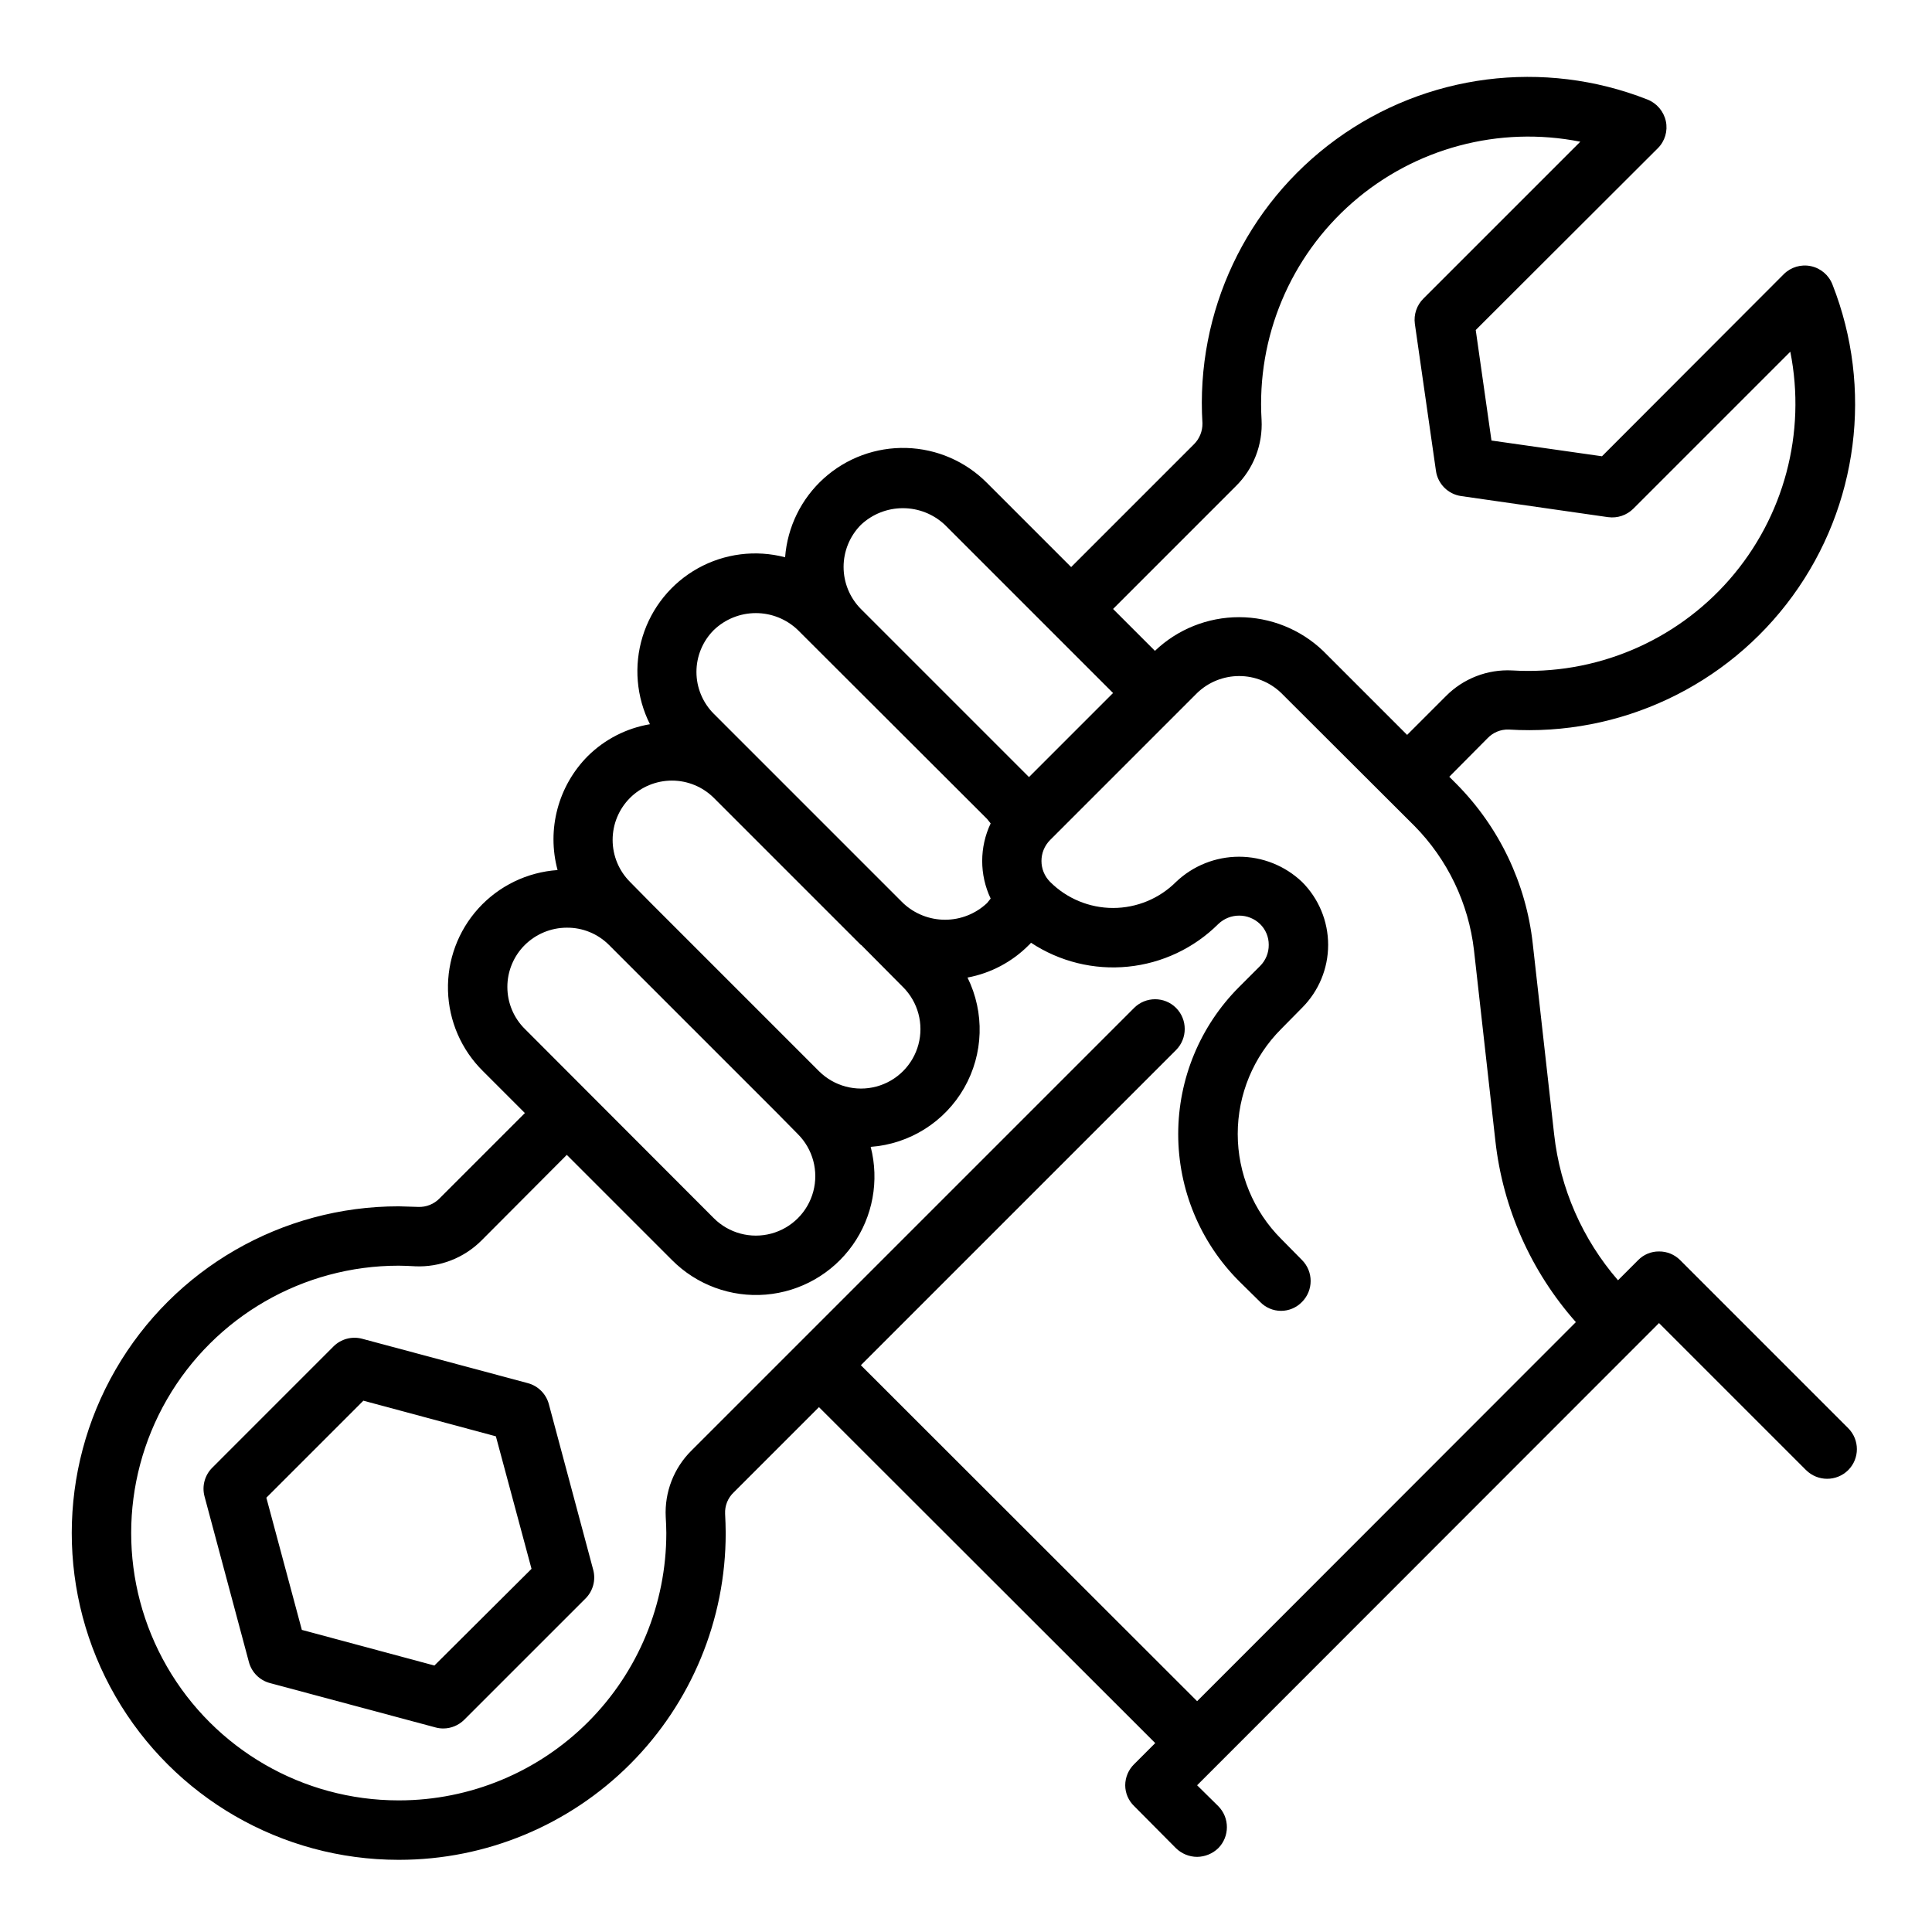
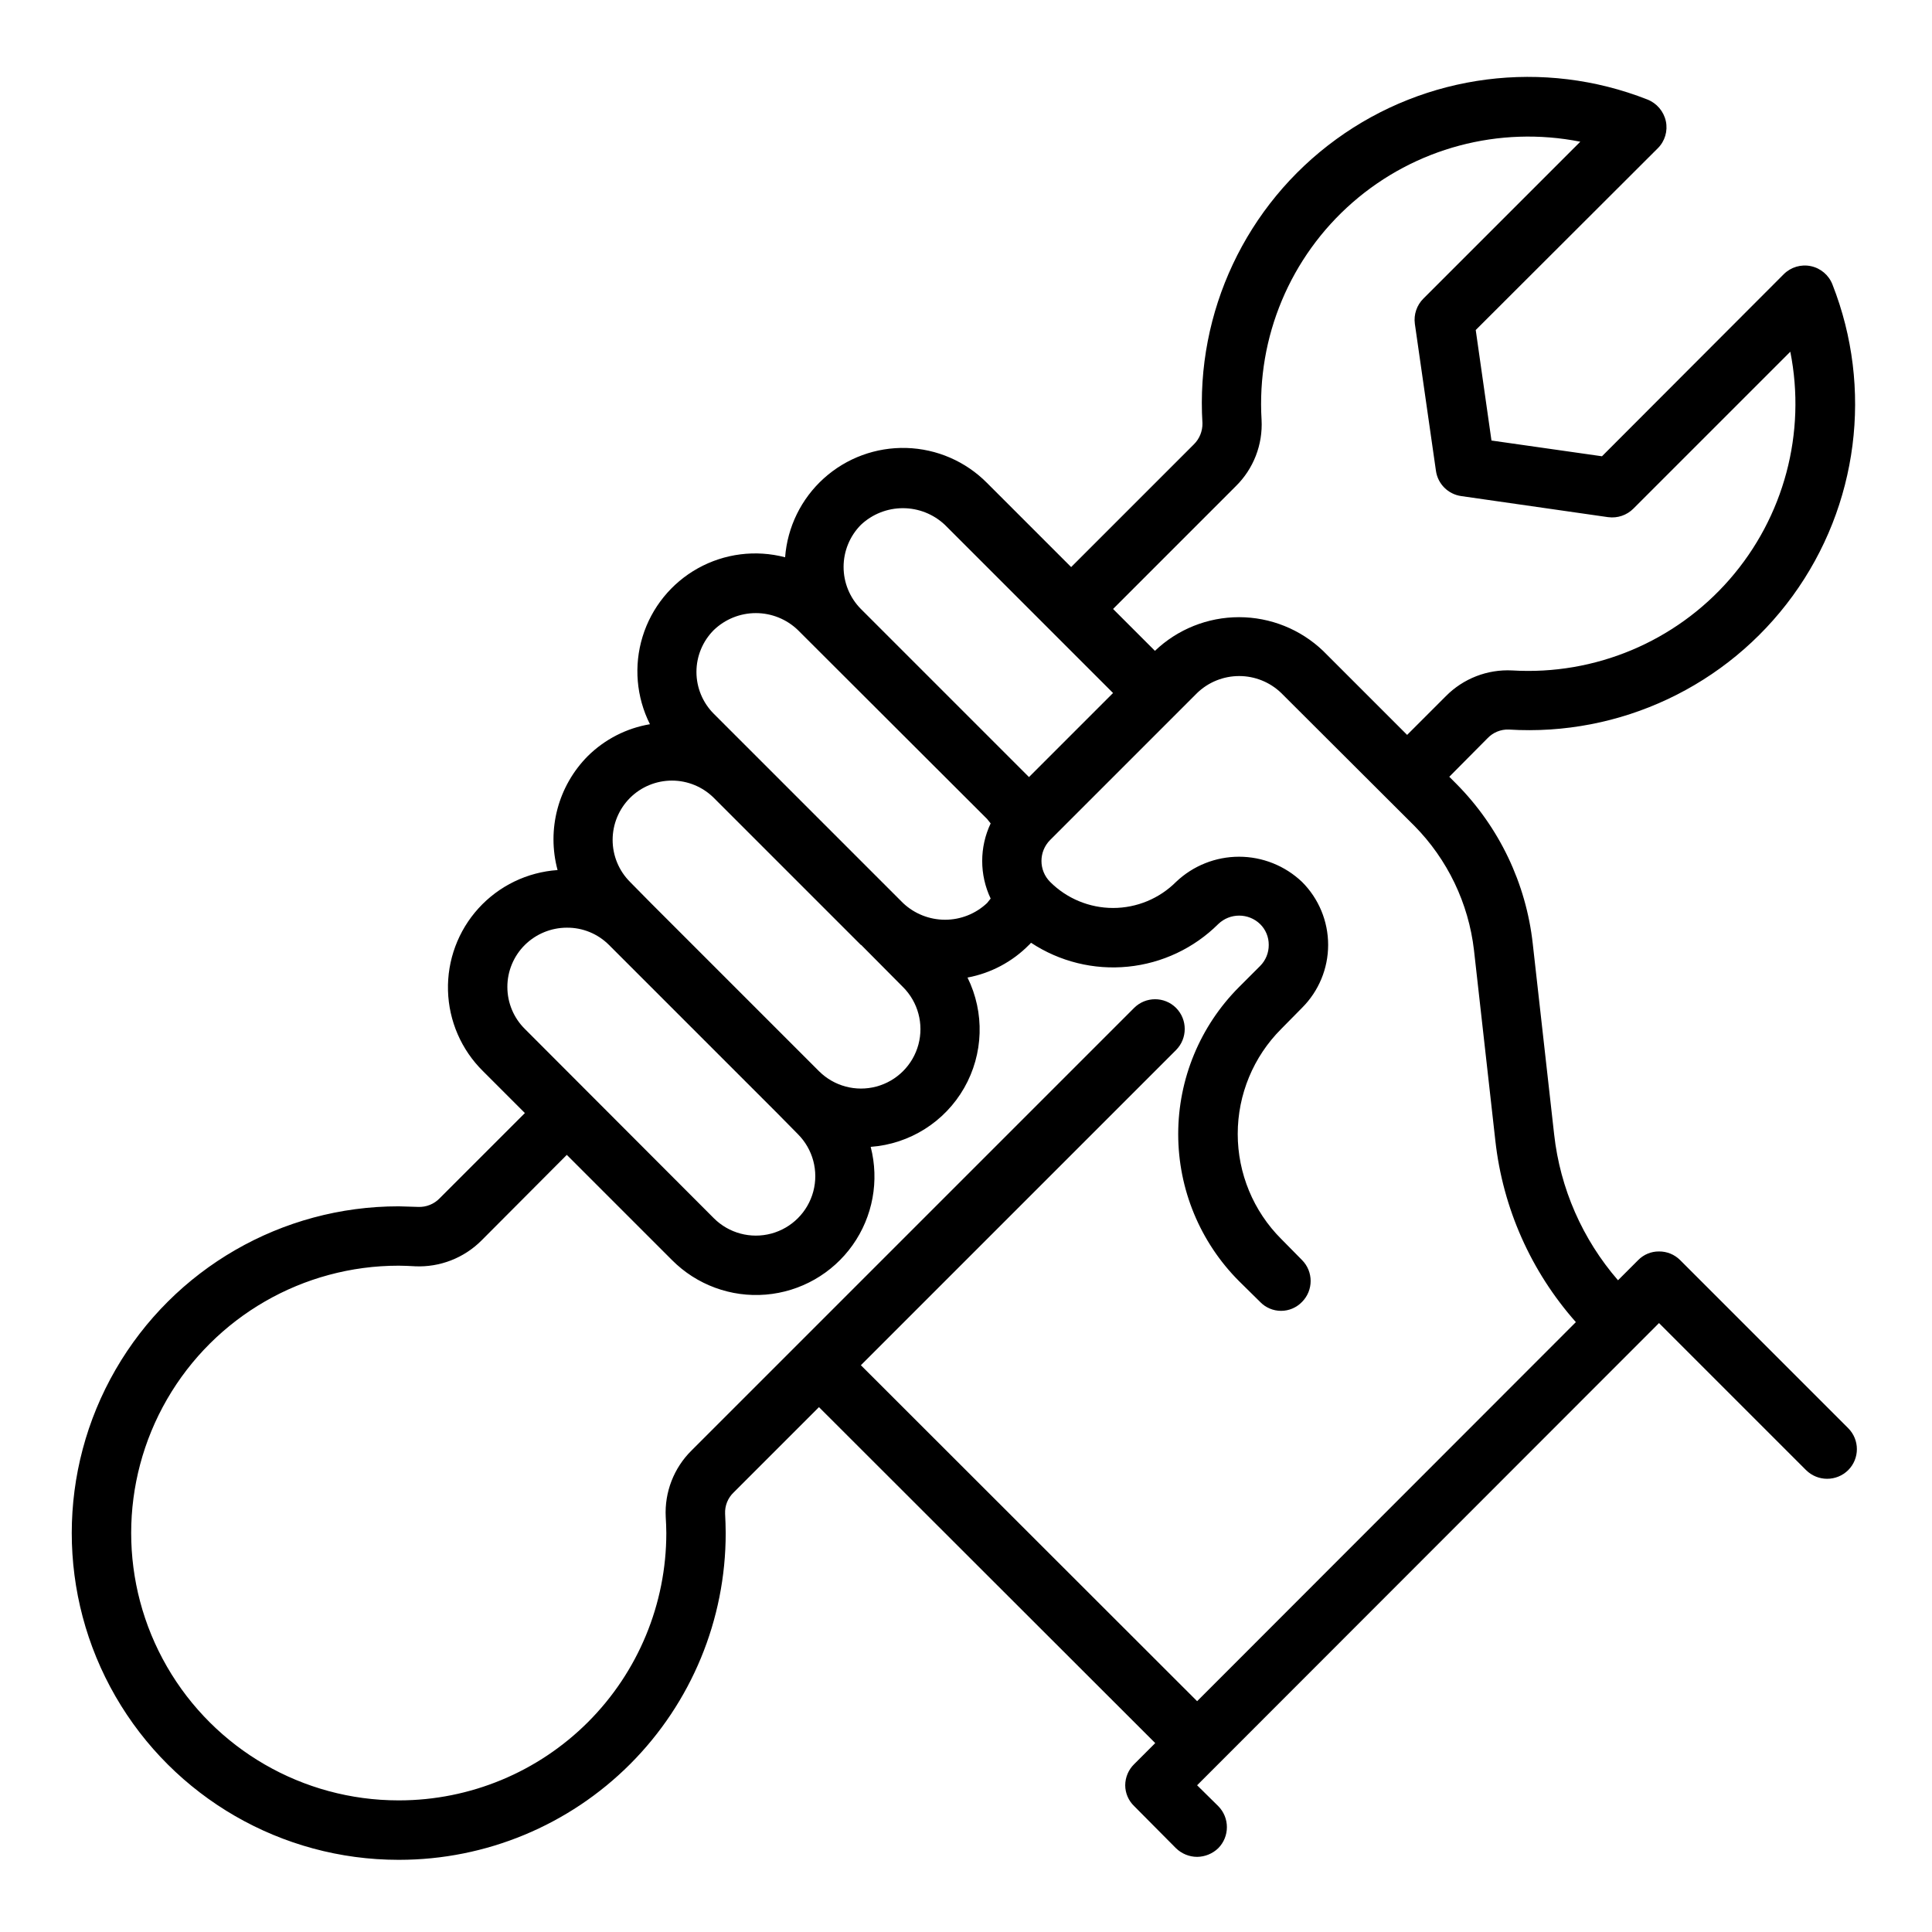
<svg xmlns="http://www.w3.org/2000/svg" fill="#000000" width="800px" height="800px" version="1.1" viewBox="144 144 512 512">
  <g>
-     <path d="m289.45 516.11c-0.73-2.715-2.852-4.836-5.566-5.562l-43.902-11.762c-2.719-0.727-5.617 0.051-7.606 2.039l-32.133 32.141c-1.988 1.988-2.766 4.883-2.039 7.598l11.762 43.902c0.727 2.715 2.848 4.836 5.566 5.562l43.902 11.762c0.66 0.18 1.344 0.27 2.027 0.27 2.09 0 4.09-0.832 5.566-2.309l32.141-32.133c1.992-1.988 2.769-4.887 2.039-7.606zm-30.332 69.273-35.125-9.445-9.406-35.031 25.711-25.711 35.117 9.445 9.445 35.117z" />
    <path d="m633.8 522.49-44.555-44.559c-1.48-1.48-3.496-2.301-5.59-2.281-2.07-0.02-4.059 0.805-5.512 2.281l-5.352 5.352v0.004c-9.43-10.871-15.336-24.352-16.926-38.652l-5.668-50.539c-1.766-15.996-8.898-30.922-20.23-42.352l-1.891-1.891 10.156-10.234v0.004c1.453-1.527 3.484-2.356 5.59-2.285 29.488 1.832 57.871-11.527 75.254-35.418 17.387-23.891 21.363-55.008 10.551-82.504-0.953-2.488-3.102-4.324-5.707-4.879-2.606-0.559-5.316 0.242-7.203 2.125l-48.176 48.254-29.285-4.172-4.172-29.285 48.254-48.176h0.004c1.879-1.871 2.68-4.57 2.125-7.164-0.566-2.609-2.398-4.766-4.883-5.746-27.496-10.812-58.609-6.832-82.5 10.551-23.895 17.383-37.25 45.766-35.422 75.254 0.035 2.098-0.789 4.117-2.285 5.59l-32.512 32.512-22.277-22.277c-5.664-5.731-13.32-9.055-21.379-9.289-8.055-0.23-15.891 2.652-21.875 8.043-5.988 5.394-9.668 12.891-10.273 20.926-7.793-2.043-16.074-0.996-23.113 2.922-7.035 3.918-12.289 10.406-14.656 18.105-2.367 7.699-1.668 16.016 1.949 23.215-6.219 1.051-11.961 3.992-16.449 8.422-7.883 7.922-10.941 19.441-8.031 30.227-8.027 0.547-15.535 4.18-20.949 10.133-5.414 5.957-8.312 13.777-8.09 21.82 0.223 8.047 3.547 15.695 9.281 21.344l11.098 11.098-22.594 22.594h0.004c-1.48 1.531-3.543 2.363-5.668 2.281-1.73-0.078-3.387-0.078-5.195-0.156-30.938-0.016-59.531 16.477-75.012 43.262-15.48 26.785-15.496 59.793-0.039 86.594 15.453 26.797 44.035 43.316 74.969 43.328h0.238c22.957-0.008 44.969-9.137 61.191-25.375 16.227-16.242 25.336-38.262 25.32-61.215 0-1.73-0.078-3.465-0.156-5.117-0.102-2.133 0.73-4.203 2.281-5.668l22.594-22.594 89.113 89.031-5.59 5.59c-1.504 1.473-2.352 3.484-2.363 5.59 0.008 2.082 0.863 4.07 2.363 5.512l11.098 11.18v-0.004c1.5 1.457 3.504 2.277 5.59 2.285 2.086-0.023 4.086-0.84 5.59-2.285 3.07-3.094 3.07-8.082 0-11.176l-5.59-5.512 122.41-122.49 38.965 38.965h0.004c3.094 3.07 8.082 3.07 11.176 0 3.055-3.07 3.055-8.027 0-11.098zm-162.32-249.62c4.715-4.621 7.207-11.047 6.848-17.637-1.312-21.898 7.602-43.168 24.133-57.59s38.816-20.363 60.336-16.09l-41.566 41.562c-1.766 1.75-2.613 4.227-2.281 6.691l5.59 38.965v0.004c0.488 3.469 3.219 6.199 6.691 6.691l38.965 5.59v-0.004c2.465 0.332 4.941-0.516 6.691-2.281l41.562-41.562v-0.004c4.277 21.52-1.668 43.805-16.09 60.336s-35.691 25.445-57.59 24.133c-6.586-0.348-13.008 2.148-17.633 6.848l-10.234 10.234-22.277-22.277c-6.004-5.727-13.98-8.922-22.277-8.922s-16.277 3.195-22.277 8.922l-11.098-11.098zm-99.344 10.234v-0.004c3.012-2.844 6.996-4.426 11.137-4.426 4.144 0 8.129 1.582 11.141 4.426l44.555 44.555-22.277 22.277-44.555-44.555c-2.934-2.965-4.578-6.965-4.578-11.137s1.645-8.172 4.578-11.141zm-38.965 27.867-0.004-0.004c2.996-2.879 6.988-4.488 11.141-4.488 4.152 0 8.145 1.609 11.137 4.488l50.145 50.066 0.945 1.18c-2.988 6.305-2.988 13.617 0 19.918l-0.945 1.18c-3.012 2.844-6.996 4.43-11.137 4.43s-8.129-1.586-11.141-4.43l-50.145-50.145c-2.945-2.941-4.602-6.934-4.602-11.098 0-4.164 1.656-8.16 4.602-11.102zm-22.199 44.477-0.004-0.004c2.949-2.93 6.941-4.578 11.102-4.578s8.148 1.648 11.098 4.578l38.969 38.969h0.078l11.098 11.18v-0.004c3.981 3.981 5.535 9.781 4.078 15.219-1.457 5.434-5.703 9.68-11.141 11.137-5.434 1.457-11.234-0.098-15.215-4.074l-44.555-44.555-5.512-5.59v-0.004c-2.957-2.949-4.617-6.957-4.617-11.137 0-4.18 1.66-8.188 4.617-11.141zm-32.512 50.145-0.004-0.004c-0.012-4.195 1.66-8.223 4.644-11.176 2.961-2.918 6.945-4.555 11.102-4.566 4.188-0.043 8.215 1.605 11.176 4.566l44.555 44.555 5.512 5.59c3.981 3.981 5.535 9.781 4.078 15.215-1.457 5.438-5.703 9.684-11.137 11.141-5.438 1.457-11.238-0.098-15.219-4.078l-50.066-50.145c-2.969-2.93-4.641-6.93-4.644-11.102zm182.79 189.24-89.109-89.035 83.52-83.52c3.07-3.094 3.07-8.086 0-11.18-3.07-3.051-8.027-3.051-11.098 0l-117.29 117.29c-4.695 4.633-7.188 11.047-6.848 17.633 0.078 1.418 0.156 2.832 0.156 4.25v0.004c0 18.773-7.453 36.781-20.723 50.066-13.27 13.285-31.27 20.758-50.047 20.781h-0.238c-25.309-0.016-48.691-13.531-61.336-35.461-12.645-21.926-12.629-48.934 0.039-70.848 12.668-21.914 36.066-35.402 61.379-35.391 1.18 0 2.914 0.078 4.328 0.156v0.004c6.578 0.301 12.98-2.188 17.633-6.852l22.594-22.672 27.867 27.867c6.527 6.57 15.621 9.926 24.848 9.164 9.23-0.762 17.652-5.559 23.016-13.105 5.363-7.551 7.121-17.082 4.801-26.051 10.336-0.758 19.621-6.609 24.766-15.605 5.148-9 5.481-19.969 0.895-29.262 6.188-1.156 11.875-4.18 16.297-8.66 0.234-0.156 0.316-0.395 0.551-0.551 7.578 4.996 16.645 7.231 25.676 6.324 9.035-0.902 17.48-4.887 23.918-11.285 3.094-2.992 8.004-2.992 11.098 0 1.48 1.449 2.305 3.441 2.285 5.512 0.02 2.094-0.801 4.109-2.285 5.59l-5.59 5.59 0.004-0.004c-10.324 10.344-16.121 24.355-16.121 38.969 0 14.609 5.797 28.625 16.121 38.965l5.59 5.512h-0.004c1.453 1.508 3.457 2.363 5.551 2.363s4.098-0.855 5.551-2.363c3.051-3.07 3.051-8.031 0-11.102l-5.512-5.59v0.004c-7.379-7.383-11.523-17.391-11.523-27.828s4.144-20.449 11.523-27.828l5.512-5.59c4.434-4.422 6.926-10.426 6.926-16.688 0-6.262-2.492-12.27-6.926-16.691-4.5-4.281-10.477-6.672-16.688-6.672-6.215 0-12.191 2.391-16.691 6.672-4.426 4.426-10.43 6.91-16.688 6.91-6.258 0-12.262-2.484-16.688-6.91-3.055-3.07-3.055-8.027 0-11.098l38.965-38.965c2.992-2.883 6.984-4.488 11.141-4.488 4.152 0 8.145 1.605 11.137 4.488l35.266 35.188h0.004c8.809 8.918 14.379 20.531 15.82 32.984l5.668 50.539v-0.004c1.984 17.824 9.438 34.602 21.332 48.02z" />
  </g>
</svg>